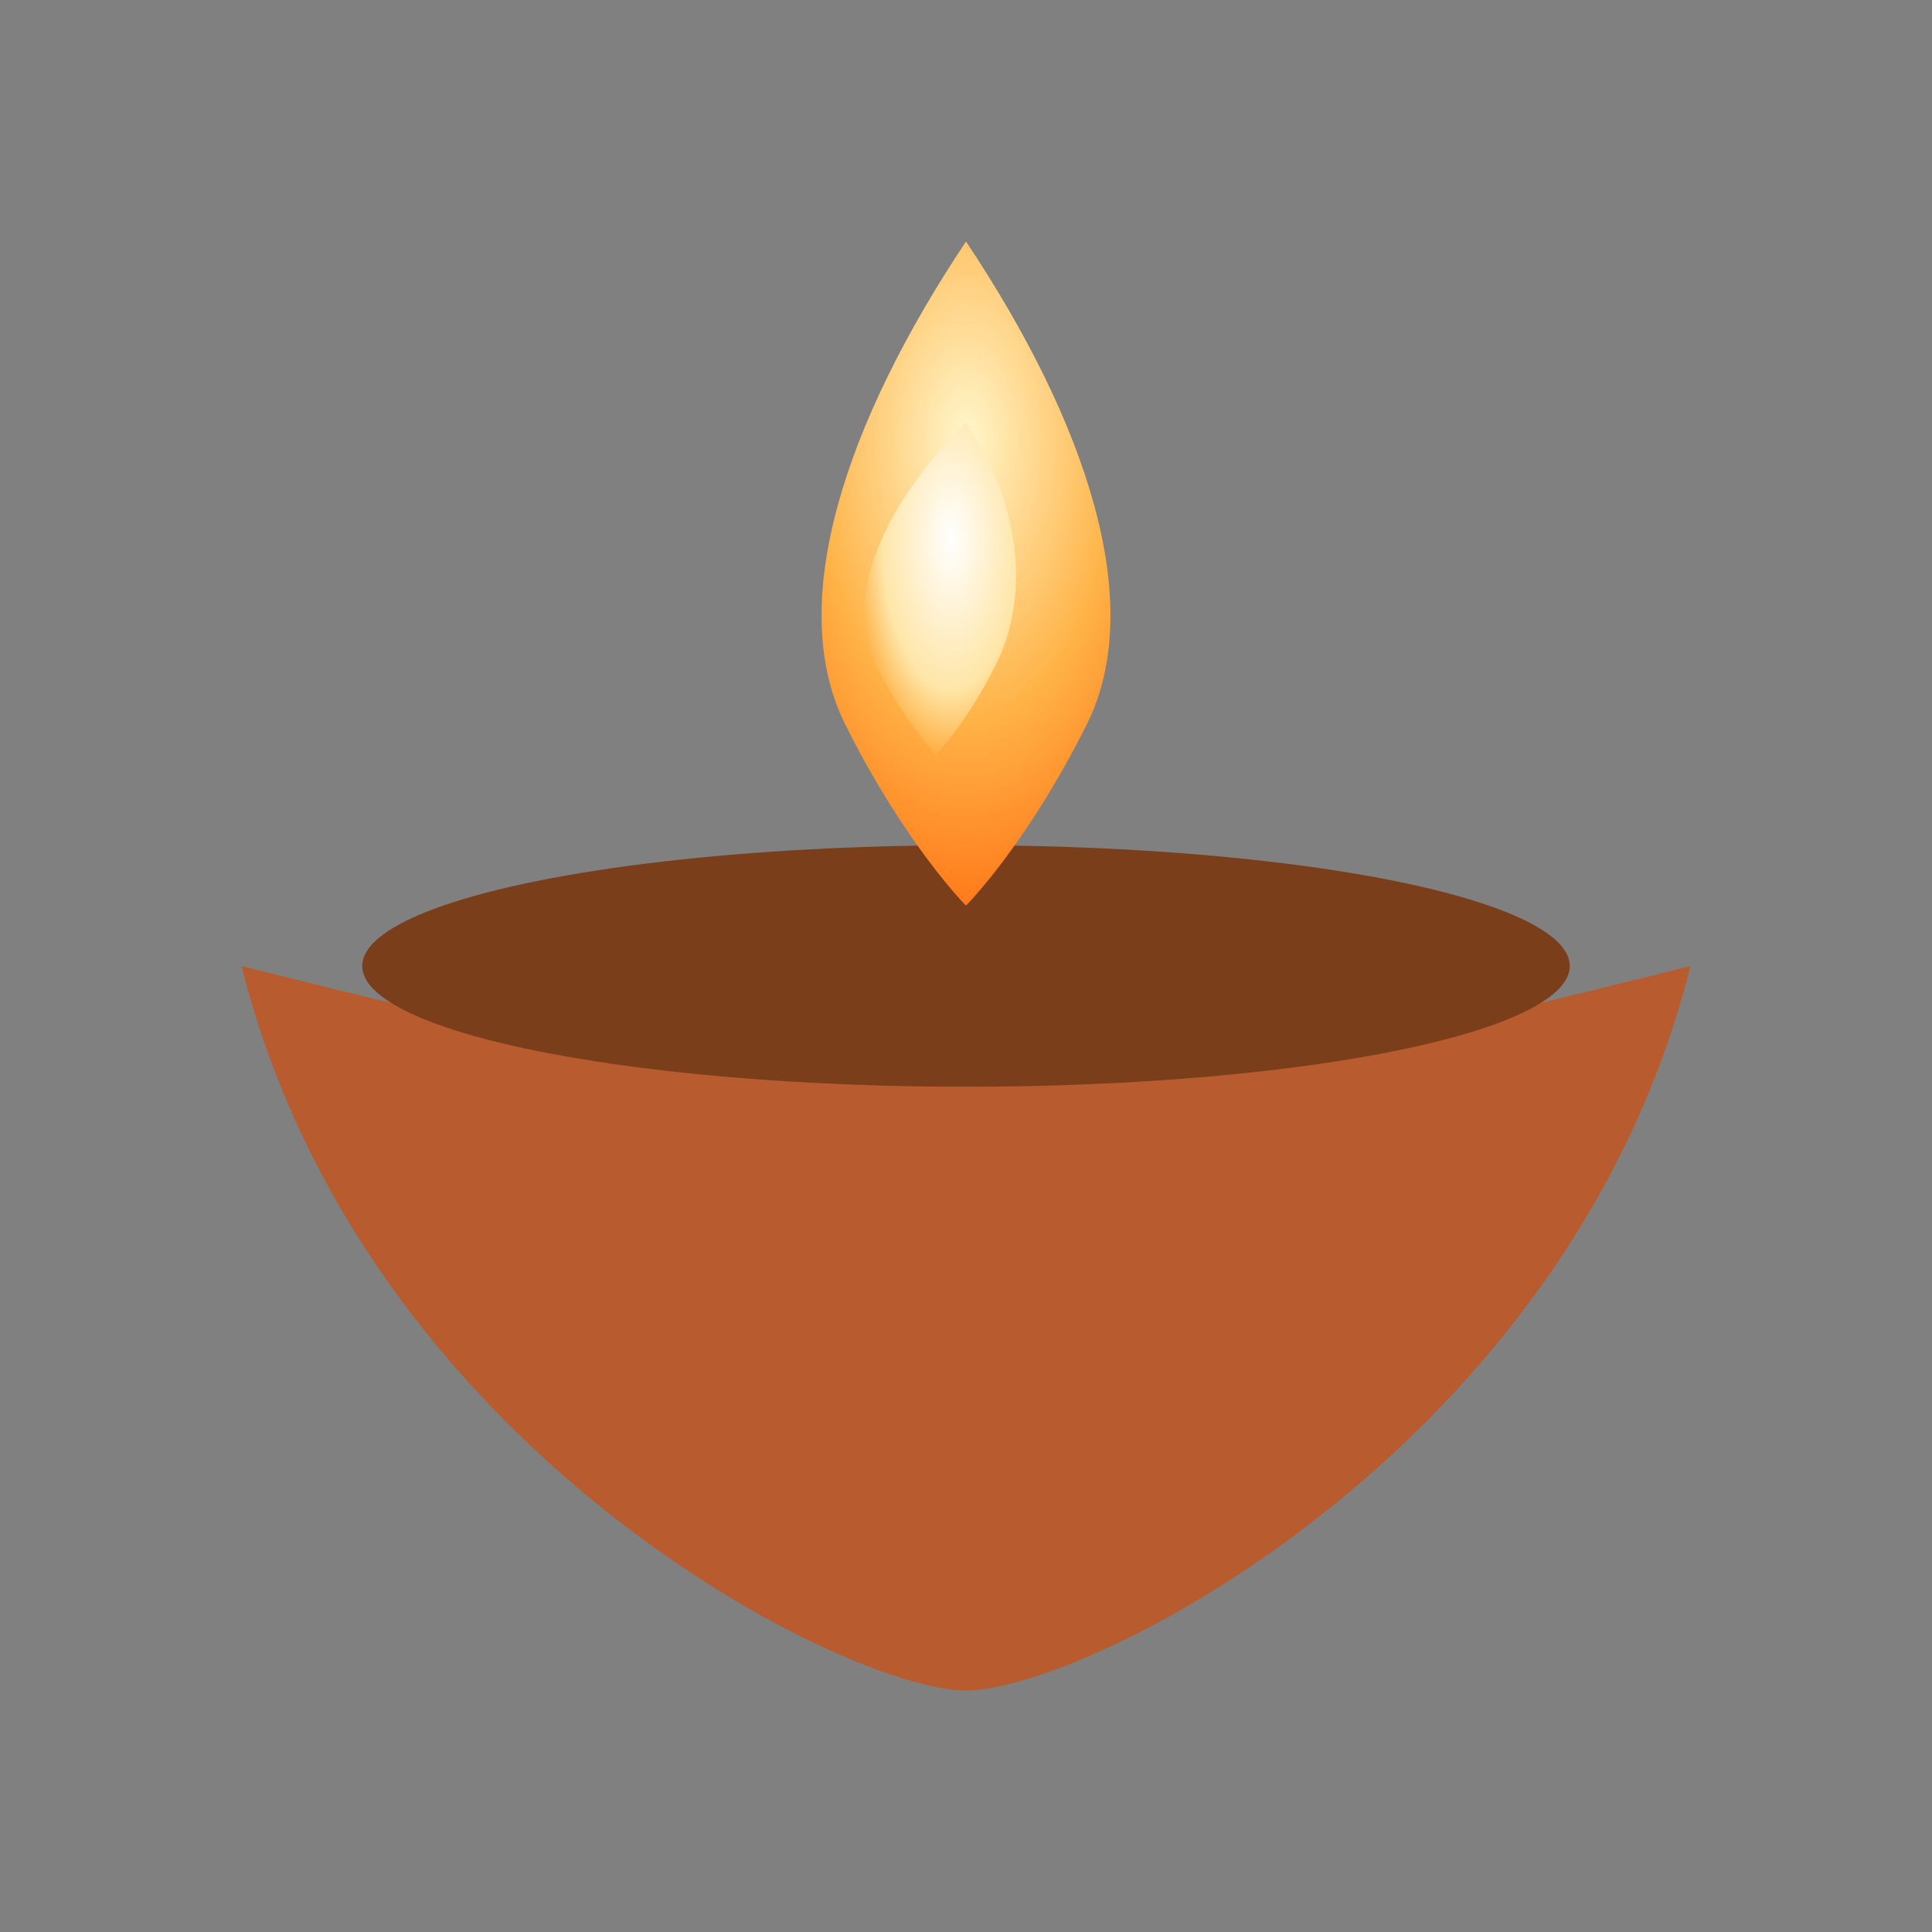
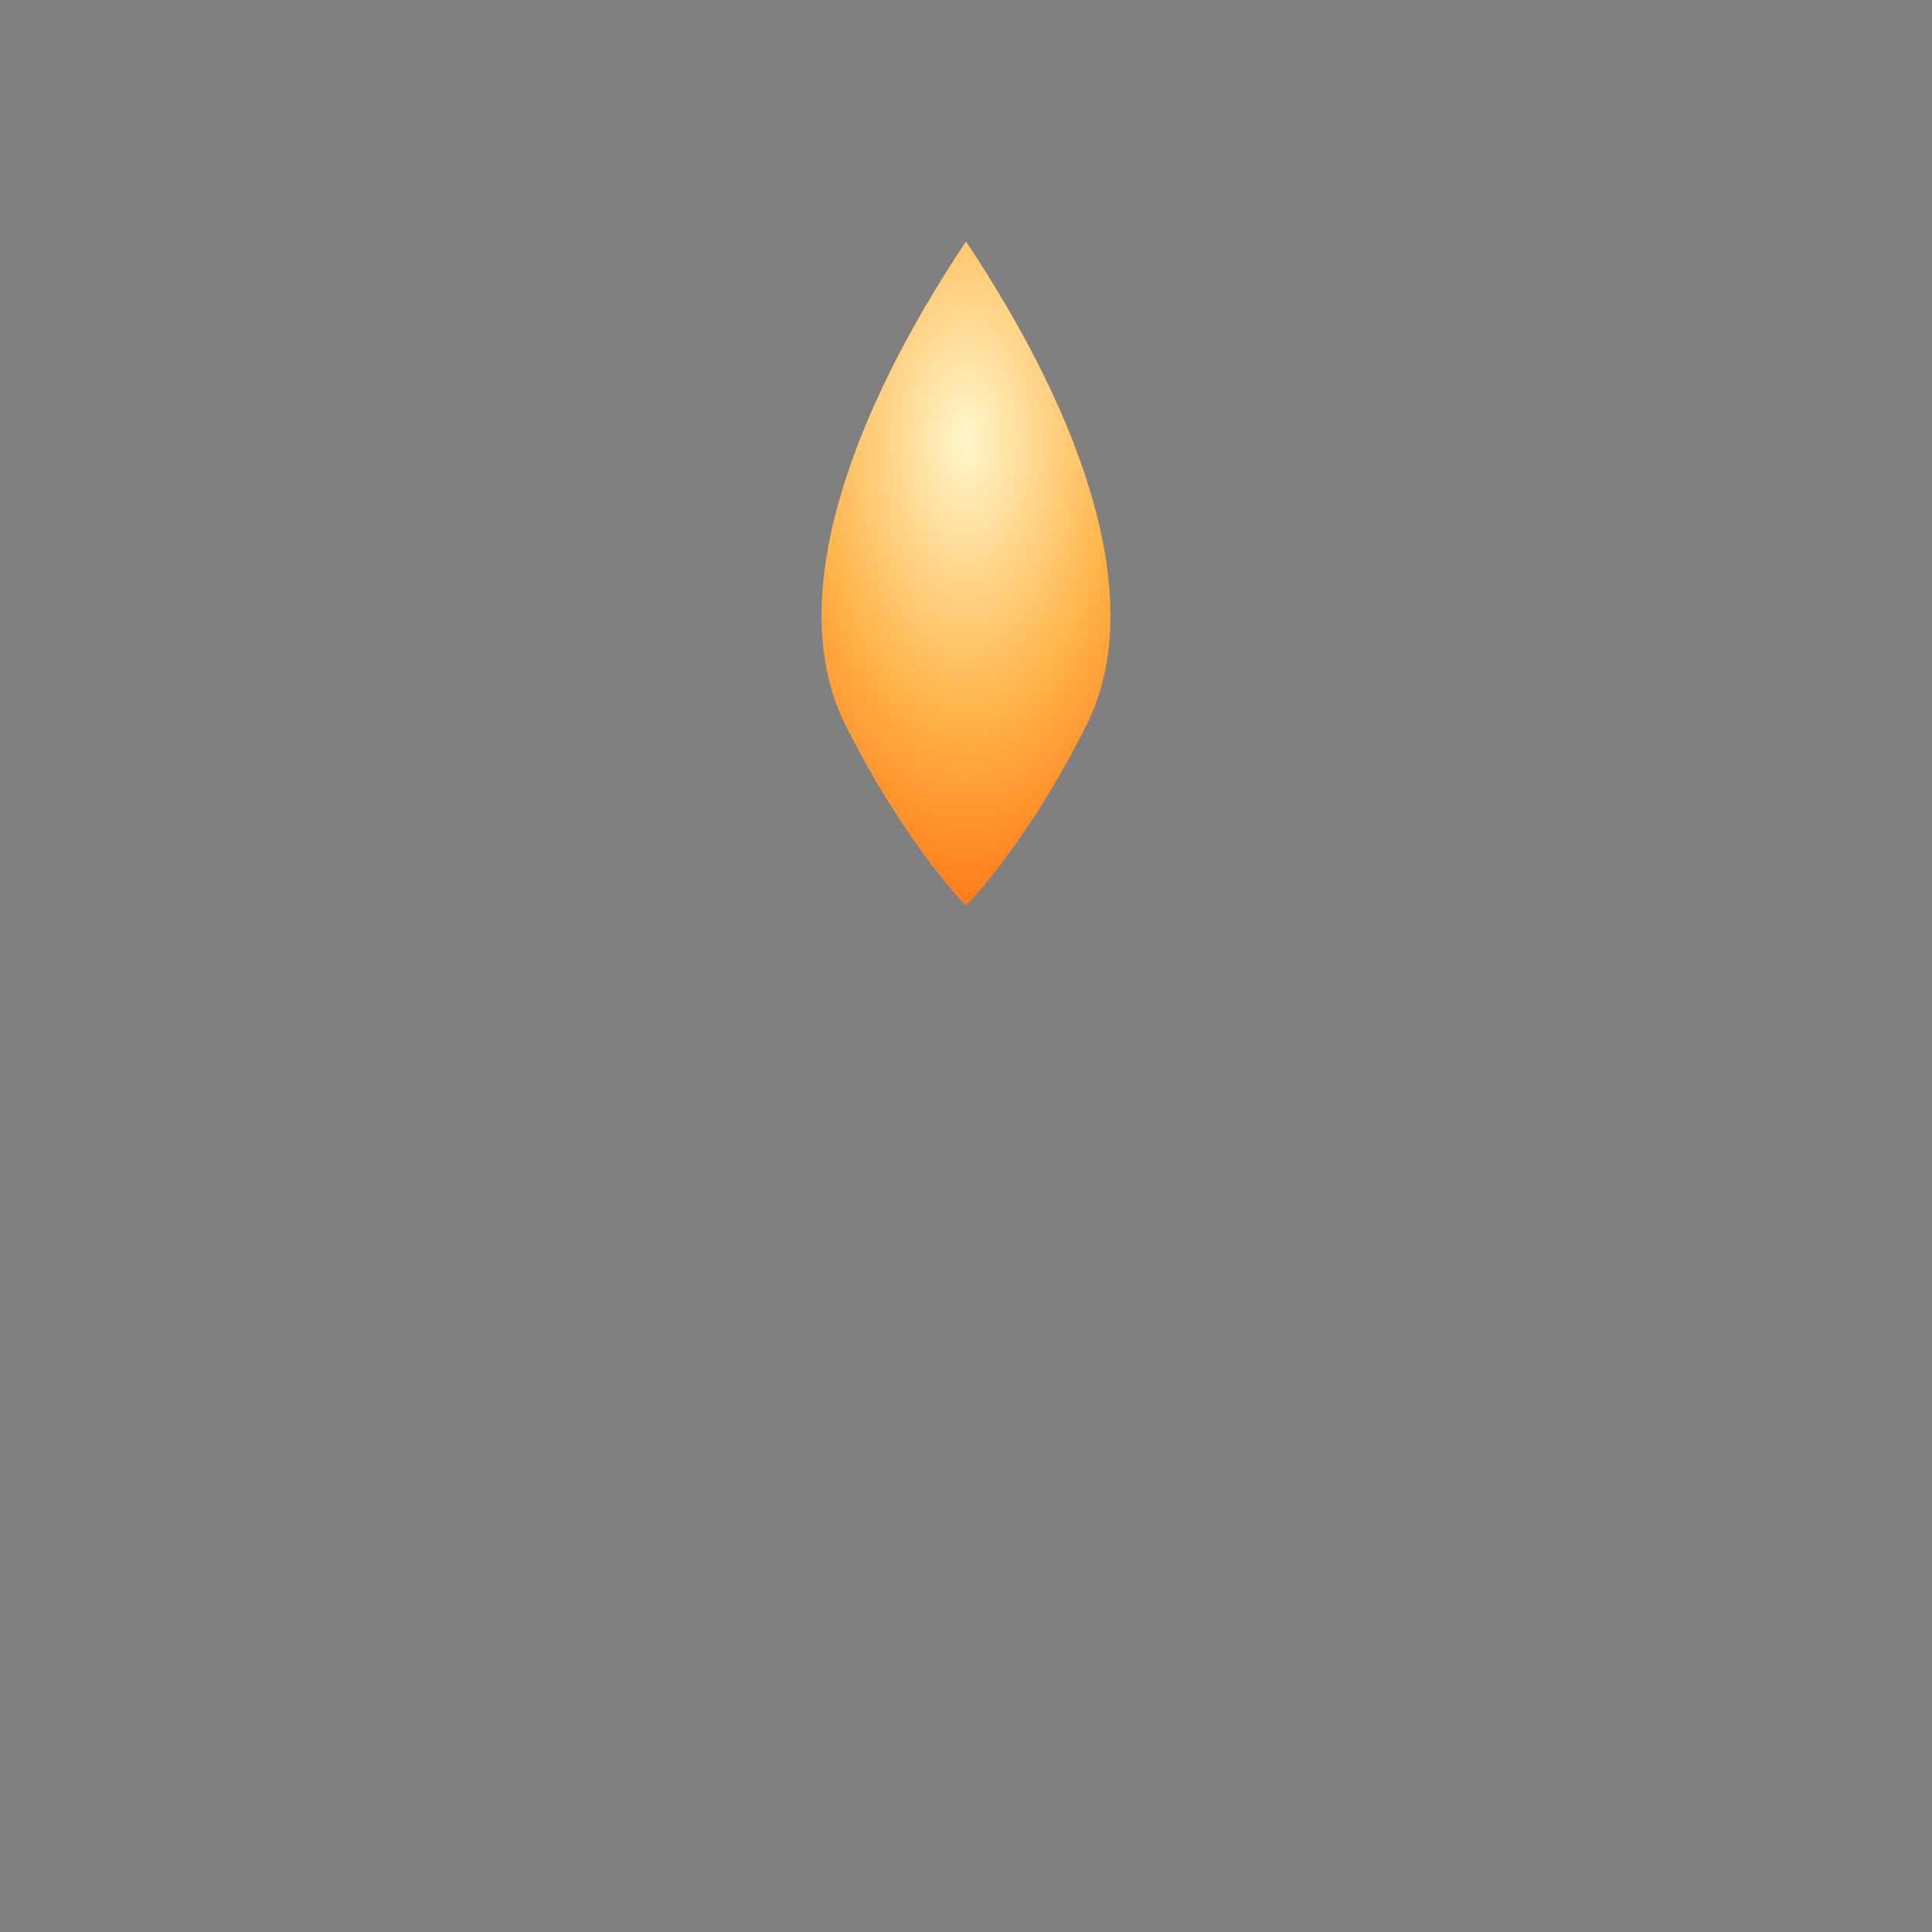
<svg xmlns="http://www.w3.org/2000/svg" class="diwali-icon" viewBox="0 0 64 64" aria-hidden="true">
  <rect x="0" y="0" width="64" height="64" fill="#808080" stroke="none" />
-   <path d="M8 32c4 16 20 24 24 24s20-8 24-24c-8 2-16 4-24 4s-16-2-24-4z" fill="#b85c2f" />
-   <ellipse cx="32" cy="32" rx="20" ry="4" fill="#7a3e1a" />
-   <rect x="30" y="20" width="4" height="8" rx="1" fill="#3a2b1a" />
  <g class="flame">
    <path d="M32 8c4 6 6 12 4 16-2 4-4 6-4 6s-2-2-4-6c-2-4 0-10 4-16z" fill="url(#flameOuter)" />
-     <path d="M32 14c2 3 2 6 1 8s-2 3-2 3-1-1-2-3 0-5 3-8z" fill="url(#flameInner)" />
  </g>
  <defs>
    <radialGradient id="flameOuter" cx="50%" cy="30%" r="70%">
      <stop offset="0%" stop-color="#fff7cc" />
      <stop offset="60%" stop-color="#ffb347" />
      <stop offset="100%" stop-color="#ff7a1a" />
    </radialGradient>
    <radialGradient id="flameInner" cx="50%" cy="35%" r="65%">
      <stop offset="0%" stop-color="#ffffff" />
      <stop offset="70%" stop-color="#ffe6a8" />
      <stop offset="100%" stop-color="#ffb145" />
    </radialGradient>
  </defs>
</svg>